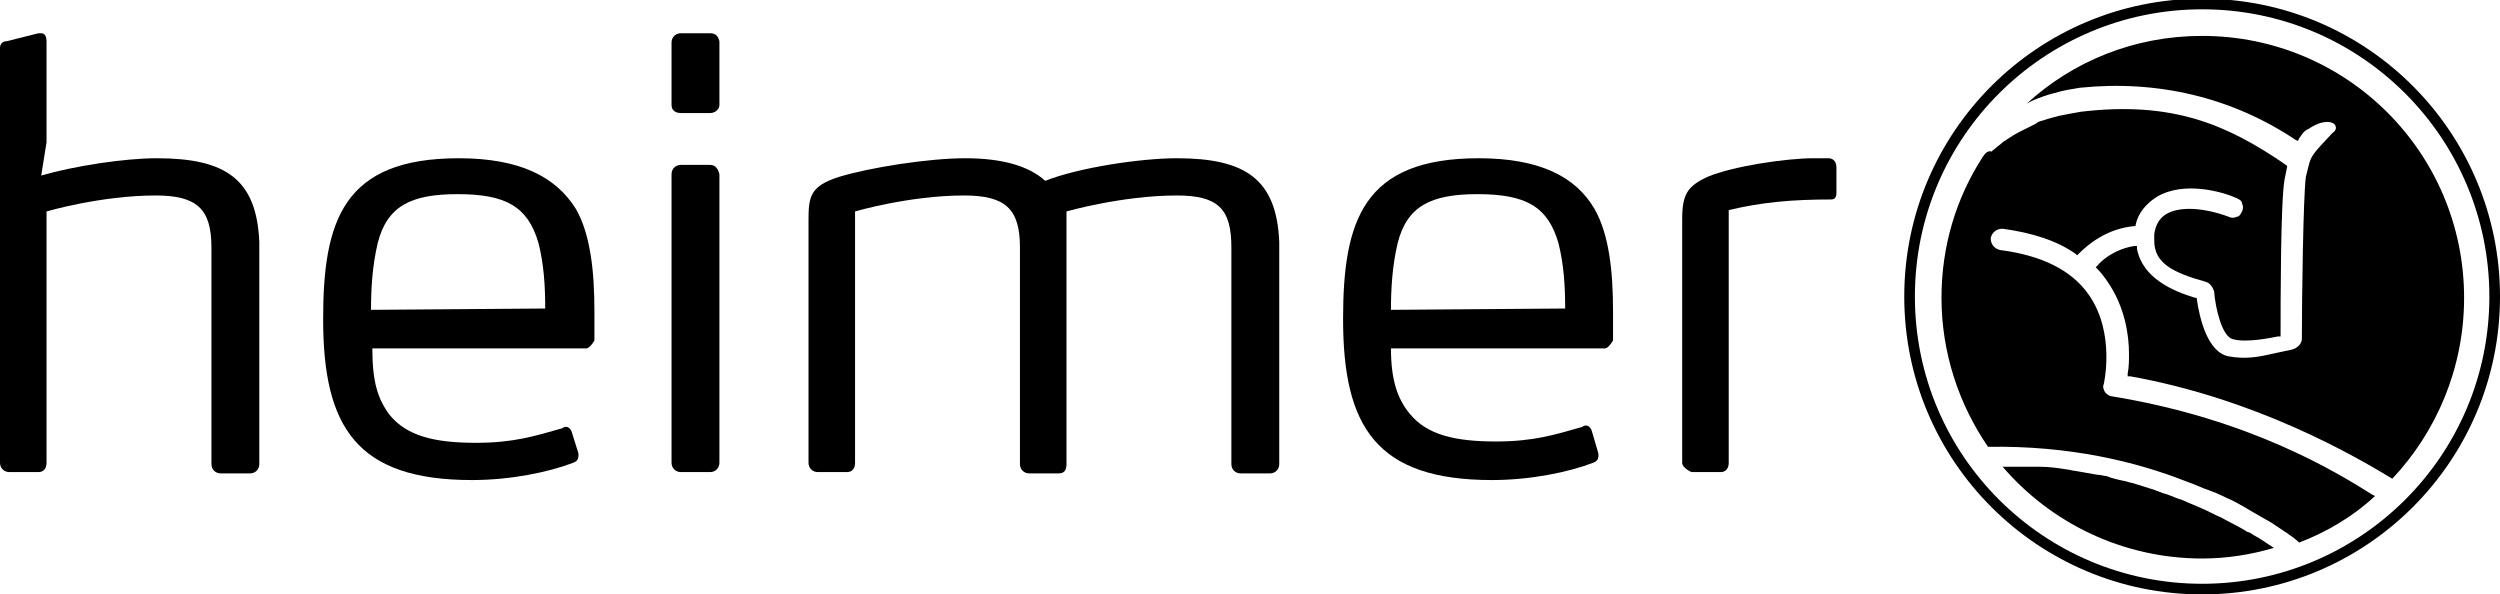
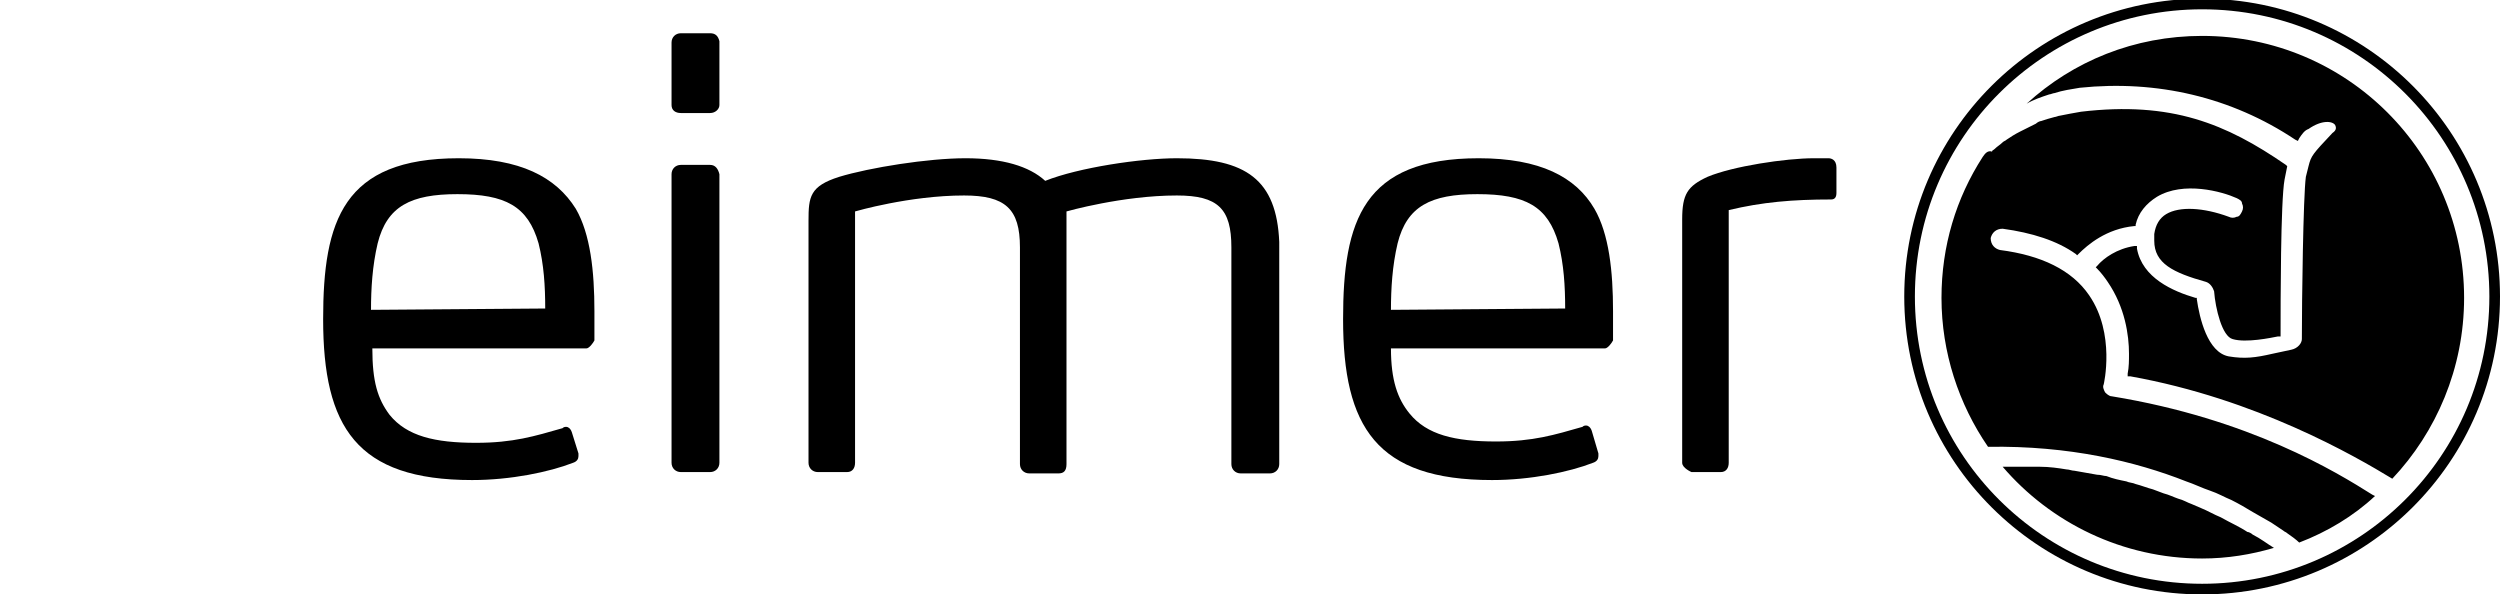
<svg xmlns="http://www.w3.org/2000/svg" version="1.1" id="Layer_1" x="0px" y="0px" viewBox="0 0 188 44.7" style="enable-background:new 0 0 188 44.7;" xml:space="preserve">
  <style type="text/css">
	.st0{fill:none;stroke:#000000;stroke-width:0.8;}
</style>
  <g>
    <path d="M53.4,12.4h-2.2c-0.4,0-0.7,0.3-0.7,0.7v21.7c0,0.4,0.3,0.7,0.7,0.7h2.2c0.4,0,0.7-0.3,0.7-0.7V13.1   C54,12.7,53.8,12.4,53.4,12.4" />
    <path d="M27.9,23.3c0-1.6,0.1-3.3,0.5-5c0.7-2.8,2.5-3.7,6-3.7c3.6,0,5.3,0.9,6.1,3.7c0.4,1.6,0.5,3.2,0.5,4.9L27.9,23.3z    M34.5,11.9c-8.7,0-10.2,4.7-10.2,12.1c0,8.1,2.5,12.1,11.2,12.1c2.9,0,5.8-0.6,7.6-1.3c0.3-0.1,0.4-0.3,0.4-0.5v-0.2L43,32.5   c-0.1-0.3-0.3-0.4-0.4-0.4c-0.1,0-0.2,0-0.3,0.1c-2.1,0.6-3.7,1.1-6.5,1.1c-3.1,0-5.2-0.5-6.5-2.1C28.4,30,28,28.7,28,26.2h16.1   c0.2,0,0.5-0.4,0.6-0.6v-2.2c0-3-0.3-5.8-1.4-7.7C41.8,13.3,39.1,11.9,34.5,11.9" />
-     <path d="M11.8,11.9c-2.5,0-6.3,0.6-8.7,1.3l0.4-2.5V3.1c0-0.3-0.1-0.6-0.4-0.6H2.9L0.5,3.1C0.2,3.1,0,3.3,0,3.6v31.2   c0,0.4,0.3,0.7,0.7,0.7h2.2c0.4,0,0.6-0.3,0.6-0.7V15.9c0,0,4.1-1.2,8.2-1.2c3.1,0,4.2,1,4.2,3.9v16.3c0,0.4,0.3,0.7,0.7,0.7h2.2   c0.4,0,0.7-0.3,0.7-0.7V18.2C19.3,13.5,17,11.9,11.8,11.9" />
    <path d="M88.5,11.9c-2.7,0-7.4,0.7-9.9,1.7c-1.2-1.1-3.2-1.7-6-1.7c-2.8,0-7.2,0.7-9.5,1.4c-2.2,0.7-2.3,1.5-2.3,3.3v18.2   c0,0.4,0.3,0.7,0.7,0.7h2.2c0.4,0,0.6-0.3,0.6-0.7V15.9c0,0,4.1-1.2,8.2-1.2c3.1,0,4.2,1,4.2,3.9v16.3c0,0.4,0.3,0.7,0.7,0.7h2.2   c0.4,0,0.6-0.2,0.6-0.7V15.9c0,0,4.2-1.2,8.3-1.2c3.1,0,4.1,1,4.1,3.9v16.3c0,0.4,0.3,0.7,0.7,0.7h2.2c0.4,0,0.7-0.3,0.7-0.7V18.2   C96,13.5,93.7,11.9,88.5,11.9" />
    <path d="M137.5,11.9h-1.1c-2.1,0-6.1,0.6-8,1.4c-1.5,0.7-1.9,1.3-1.9,3.2v18.3c0,0.4,0.7,0.7,0.7,0.7h2.2c0.4,0,0.6-0.3,0.6-0.7   V15.8c2.5-0.6,4.8-0.8,7.7-0.8c0.3,0,0.4-0.2,0.4-0.5v-1.9C138.1,12,137.7,11.9,137.5,11.9" />
    <path d="M104.6,23.3c0-1.6,0.1-3.3,0.5-5c0.7-2.8,2.5-3.7,6-3.7c3.6,0,5.3,0.9,6.1,3.7c0.4,1.6,0.5,3.2,0.5,4.9L104.6,23.3z    M111.2,11.9c-8.7,0-10.2,4.7-10.2,12.1c0,8.1,2.5,12.1,11.2,12.1c2.9,0,5.8-0.6,7.6-1.3c0.3-0.1,0.4-0.3,0.4-0.5v-0.2l-0.5-1.7   c-0.1-0.3-0.3-0.4-0.4-0.4c-0.1,0-0.2,0-0.3,0.1c-2.1,0.6-3.7,1.1-6.5,1.1c-3.1,0-5.2-0.5-6.5-2.1c-0.9-1.1-1.4-2.5-1.4-4.9h16.1   c0.2,0,0.5-0.4,0.6-0.6v-2.2c0-3-0.3-5.8-1.4-7.7C118.5,13.3,115.8,11.9,111.2,11.9" />
    <path d="M53.4,2.5h-2.2c-0.4,0-0.7,0.3-0.7,0.7v4.7c0,0.4,0.3,0.6,0.7,0.6h2.2c0.4,0,0.7-0.3,0.7-0.6V3.1C54,2.7,53.8,2.5,53.4,2.5" />
    <path d="M150.6,35.1L150.6,35.1c3.6,4.2,9,6.9,15,6.9c1.9,0,3.7-0.3,5.4-0.8c-0.5-0.3-1-0.7-1.6-1c-0.1-0.1-0.3-0.2-0.4-0.2   c-0.6-0.4-1.3-0.7-2-1.1c-0.5-0.2-1-0.5-1.5-0.7c-0.2-0.1-0.5-0.2-0.7-0.3c-0.3-0.1-0.6-0.3-1-0.4c-0.3-0.1-0.7-0.3-1.1-0.4   c-0.3-0.1-0.5-0.2-0.8-0.3c-0.4-0.1-0.9-0.3-1.3-0.4c-0.2-0.1-0.5-0.1-0.7-0.2c-0.5-0.1-1-0.2-1.5-0.4c-0.2,0-0.4-0.1-0.7-0.1   c-0.6-0.1-1.1-0.2-1.7-0.3c-0.2,0-0.4-0.1-0.6-0.1c-0.6-0.1-1.3-0.2-2-0.2c-0.2,0-0.3,0-0.5,0C152.1,35.1,151.4,35.1,150.6,35.1    M149.1,11.8c-2,3.1-3.1,6.7-3.1,10.6c0,4.1,1.3,8,3.5,11.2c6.1-0.1,11.1,1.1,14.9,2.6c0,0,0,0,0,0c0.6,0.2,1.2,0.5,1.8,0.7   c0.6,0.2,1.1,0.5,1.6,0.7c0.6,0.3,1.1,0.6,1.6,0.9c0.2,0.1,0.5,0.3,0.7,0.4c0.2,0.1,0.5,0.3,0.7,0.4c0.3,0.2,0.6,0.4,0.9,0.6   c0.1,0.1,0.2,0.1,0.3,0.2c0.3,0.2,0.7,0.5,0.9,0.7c0,0,0,0,0,0c2.1-0.8,4.1-2,5.7-3.5l-0.2-0.1c-2.7-1.7-9.2-5.7-19.6-7.4   c-0.2,0-0.4-0.2-0.5-0.3c-0.1-0.2-0.2-0.4-0.1-0.6c0,0,0.9-3.8-1.1-6.7c-1.3-1.9-3.6-3-6.7-3.4c-0.4-0.1-0.7-0.4-0.7-0.9   c0.1-0.4,0.4-0.7,0.9-0.7c2.2,0.3,4.1,0.9,5.5,1.9l0.1,0.1l0.1-0.1c0.7-0.7,2.1-1.9,4.2-2.1l0.1,0l0-0.1c0.2-0.9,0.8-1.6,1.6-2.1   c2-1.2,4.9-0.4,6,0.1c0.2,0.1,0.4,0.2,0.4,0.4c0.1,0.2,0.1,0.4,0,0.6c-0.1,0.2-0.2,0.4-0.4,0.4c-0.2,0.1-0.4,0.1-0.6,0   c-1.9-0.7-3.7-0.8-4.7-0.2c-0.5,0.3-0.8,0.8-0.9,1.5l0,0.5c0,1.7,1.4,2.4,3.9,3.1c0.3,0.1,0.5,0.4,0.6,0.7c0.1,1.3,0.6,3.4,1.4,3.6   c1,0.3,2.9-0.1,3.4-0.2l0.2,0l0-0.2c0-2.3,0-10,0.3-11.6l0.2-1l-0.1-0.1c-4.5-3.1-8.6-4.8-15.4-4c-0.6,0.1-1.1,0.2-1.6,0.3   c-0.1,0-0.3,0.1-0.4,0.1c-0.4,0.1-0.7,0.2-1,0.3c-0.1,0-0.3,0.1-0.4,0.2c-0.4,0.2-0.8,0.4-1.2,0.6c0,0,0,0,0,0   c-0.4,0.2-0.7,0.4-1,0.6c-0.1,0.1-0.2,0.1-0.3,0.2c-0.2,0.2-0.4,0.3-0.6,0.5c-0.1,0.1-0.2,0.1-0.2,0.2   C149.5,11.3,149.3,11.5,149.1,11.8C149.1,11.8,149.1,11.8,149.1,11.8 M185.3,22.4c0-10.9-8.8-19.7-19.7-19.7   c-5.1,0-9.7,1.9-13.2,5.1c0.5-0.3,1.1-0.5,1.7-0.7c0.1,0,0.3-0.1,0.4-0.1c0.6-0.2,1.3-0.3,1.9-0.4c5.8-0.6,11.4,0.7,16.2,3.9   l0.2,0.1l0.1-0.2c0.2-0.3,0.4-0.6,0.7-0.7c1-0.7,1.8-0.6,2-0.3c0.1,0.2,0.1,0.4-0.2,0.6c-1.5,1.6-1.6,1.7-1.8,2.5l-0.2,0.8   c-0.2,1.5-0.3,9.3-0.3,12.2c0,0.3-0.3,0.7-0.8,0.8l-1.4,0.3c-1.3,0.3-2.1,0.4-3.3,0.2c-1.6-0.3-2.2-2.9-2.4-4.3l0-0.1l-0.1,0   c-1.7-0.5-4-1.5-4.4-3.7l0-0.2l-0.2,0c-1.3,0.2-2.3,0.9-2.8,1.5l-0.1,0.1l0.1,0.1c0.3,0.3,0.6,0.7,0.8,1c1.3,1.9,1.6,4,1.6,5.4   c0,0.5,0,1-0.1,1.5l0,0.2l0.2,0c9.5,1.7,16.9,6,19.7,7.7l0,0C183.2,32.5,185.3,27.7,185.3,22.4" />
    <path class="st0" d="M165.6,44.3c12.1,0,22-9.8,22-22c0-12.1-9.8-22-22-22c-12.1,0-22,9.8-22,22C143.6,34.5,153.5,44.3,165.6,44.3z" />
  </g>
</svg>